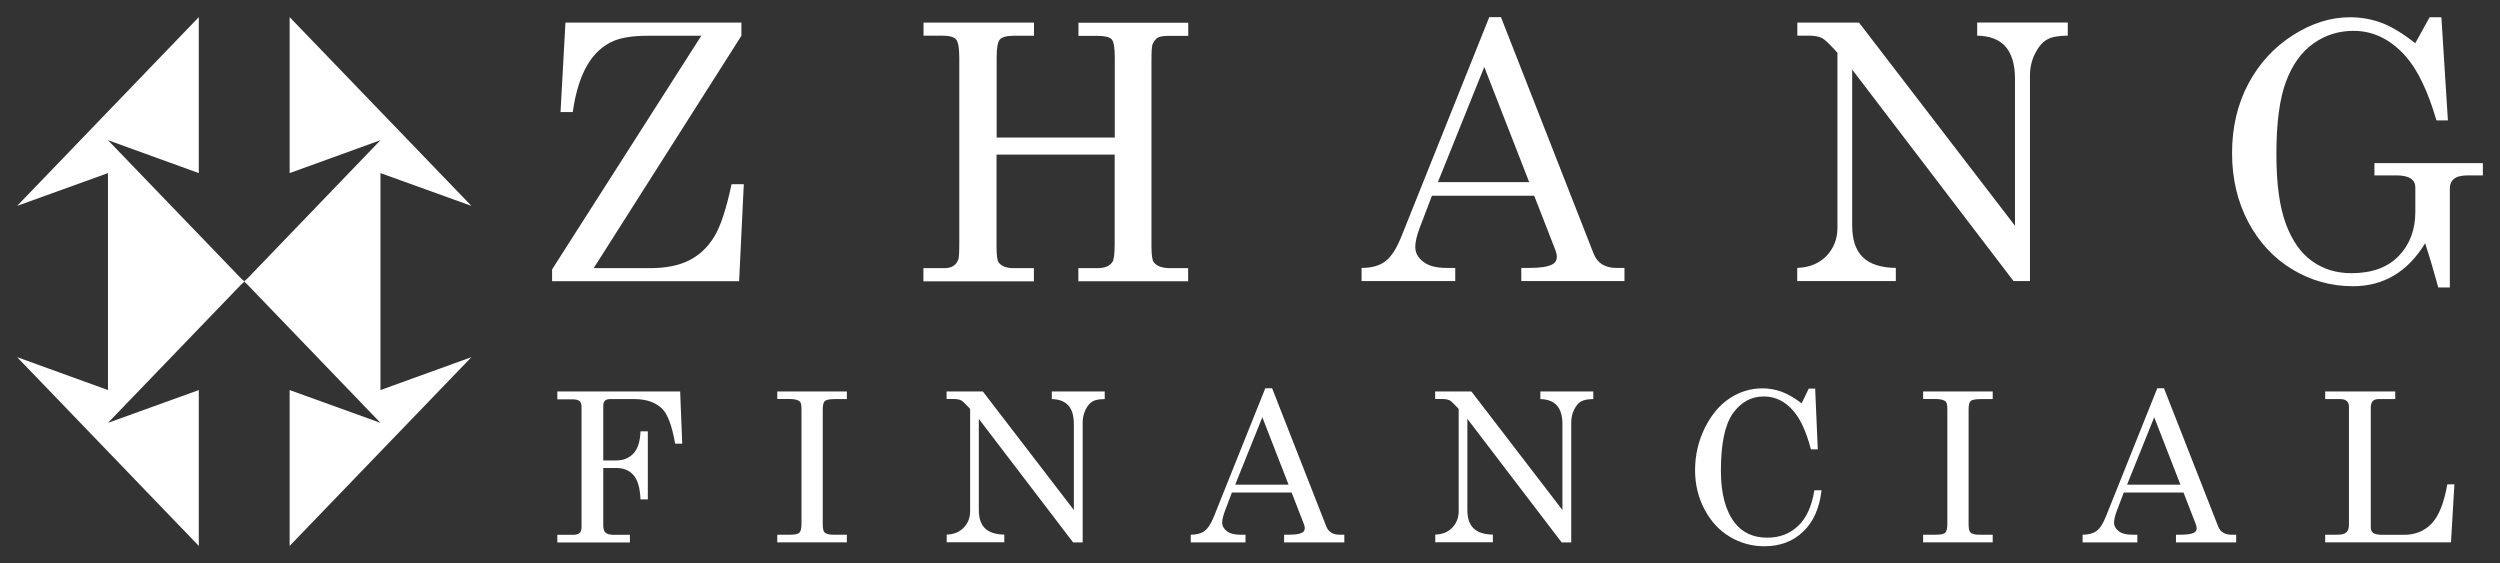
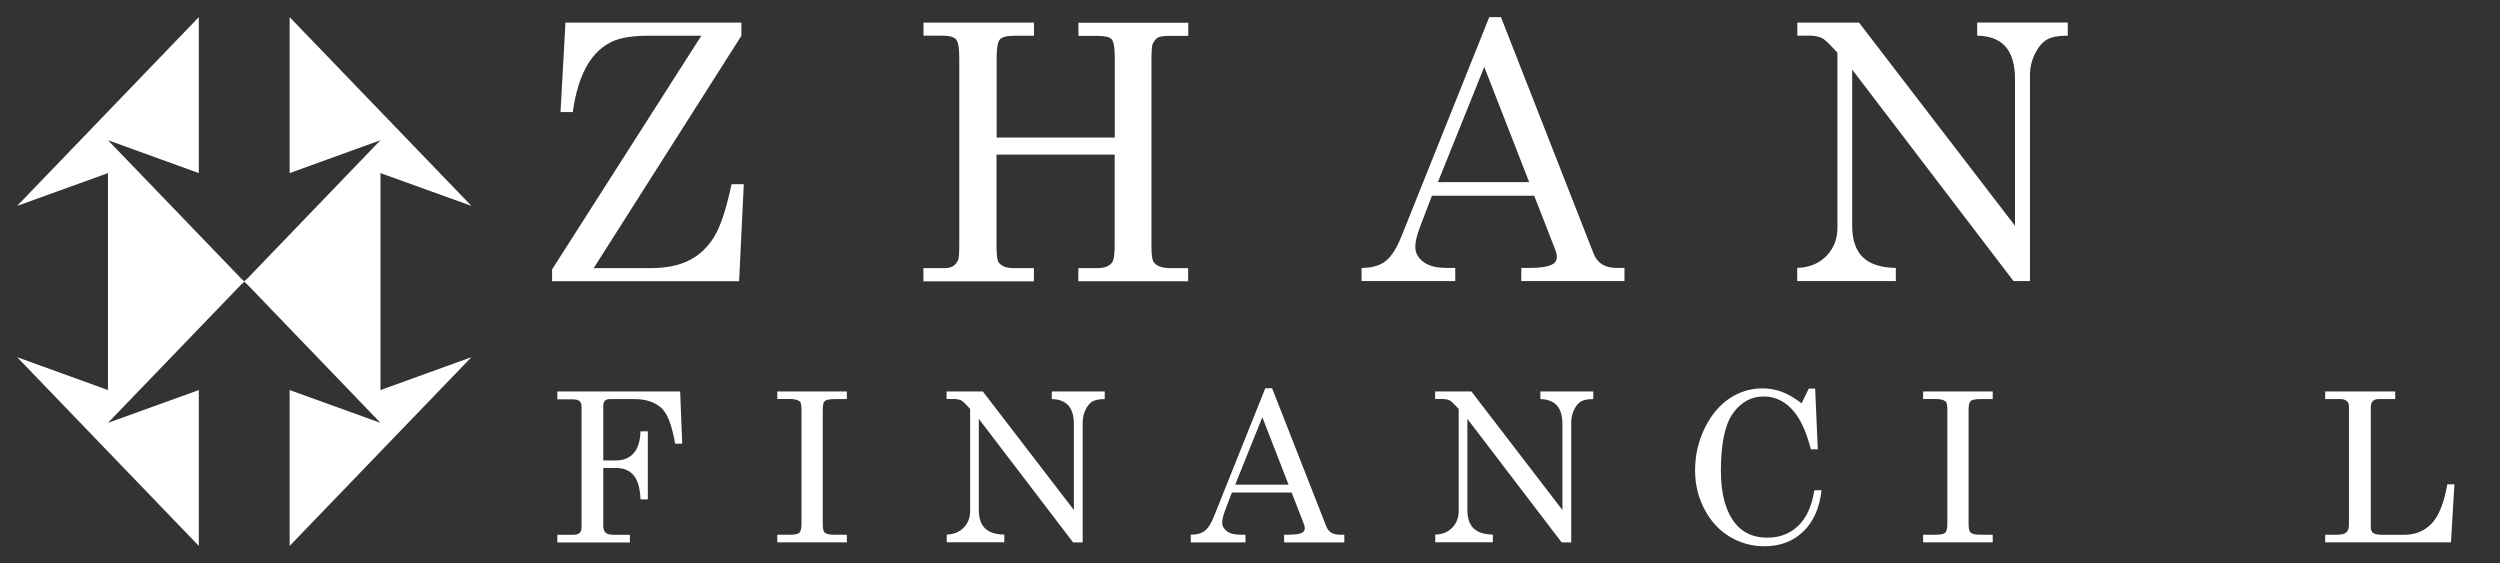
<svg xmlns="http://www.w3.org/2000/svg" id="Layer_1" data-name="Layer 1" viewBox="0 0 218.81 49.3">
  <rect x="0" y="0" width="218.81" height="49.3" fill="#333333" stroke="none" />
  <defs>
    <style> .cls-1 { fill: #fff; } </style>
  </defs>
  <g>
    <path class="cls-1" d="M49.48,1.98h15.41v1.15l-12.93,20.34h4.91c1.41,0,2.56-.23,3.46-.69.9-.46,1.62-1.14,2.18-2.06.56-.91,1.06-2.45,1.52-4.6h1.07l-.41,8.49h-16.37v-1.03L61.38,3.13h-4.67c-1.28,0-2.27.15-2.97.44-.96.4-1.74,1.11-2.34,2.13-.6,1.03-1.03,2.4-1.27,4.11h-1.07l.43-7.83Z" />
    <path class="cls-1" d="M80.83,1.98h9.67v1.15h-1.77c-.62,0-1.03.11-1.22.33-.19.22-.28.75-.28,1.6v6.98h10.34v-6.98c0-.88-.09-1.42-.27-1.62-.18-.2-.6-.3-1.26-.3h-1.65v-1.15h9.61v1.15h-1.76c-.44,0-.75.06-.93.17-.18.11-.32.31-.44.58-.06.17-.09.63-.09,1.36v16.28c0,.79.07,1.26.2,1.42.27.35.75.52,1.45.52h1.56v1.15h-9.61v-1.15h1.65c.65,0,1.1-.18,1.33-.54.13-.19.2-.7.2-1.53v-7.87h-10.34v7.99c0,.8.06,1.28.18,1.44.25.34.69.51,1.32.51h1.77v1.15h-9.67v-1.15h1.85c.33,0,.59-.07.78-.2.19-.13.34-.32.43-.57.05-.16.08-.6.08-1.3V5.05c0-.85-.09-1.38-.28-1.6-.19-.22-.6-.33-1.23-.33h-1.62v-1.15Z" />
    <path class="cls-1" d="M130.35,1.5h1.02l8.11,20.7c.33.84,1,1.25,2,1.25h.7v1.15h-9.03v-1.15h.72c.94,0,1.6-.1,1.99-.31.27-.14.4-.36.4-.66,0-.17-.04-.36-.11-.55l-1.87-4.8h-8.95l-1.05,2.75c-.28.73-.41,1.32-.41,1.74,0,.5.23.93.7,1.29.46.36,1.14.54,2.03.54h.77v1.15h-8.2v-1.15c.88,0,1.57-.19,2.08-.58.51-.38.98-1.11,1.41-2.18l7.69-19.2ZM129.91,5.86l-4.06,10.08h7.99l-3.93-10.08Z" />
    <path class="cls-1" d="M157.31,1.98h5.4l13.65,17.78V6.89c0-1.29-.3-2.25-.89-2.88-.54-.57-1.35-.87-2.42-.89v-1.15h7.93v1.15c-.81,0-1.41.11-1.81.34-.4.22-.75.63-1.05,1.22-.3.59-.45,1.24-.45,1.94v17.98h-1.44l-14.12-18.51v13.66c0,1.23.31,2.16.93,2.76.62.61,1.59.92,2.89.94v1.15h-8.63v-1.15c1.08-.04,1.94-.4,2.57-1.06.63-.67.95-1.48.95-2.45V4.62l-.27-.3c-.51-.55-.87-.88-1.08-.99-.29-.14-.68-.21-1.14-.21h-1.02v-1.15Z" />
-     <path class="cls-1" d="M211.4,3.77l1.25-2.26h1.03l.57,9.03h-1c-.76-2.6-1.67-4.47-2.71-5.63-1.32-1.48-2.84-2.21-4.55-2.21-1.31,0-2.49.37-3.53,1.12-1.04.74-1.84,1.86-2.39,3.35-.55,1.49-.83,3.58-.83,6.28s.28,4.67.83,6.15c.55,1.48,1.32,2.57,2.3,3.26.98.7,2.12,1.05,3.44,1.05,1.78,0,3.16-.5,4.13-1.5.97-1,1.46-2.29,1.46-3.87v-2.13c0-.34-.13-.6-.39-.78-.26-.18-.69-.28-1.28-.28h-1.91v-1.07h9.49v1.07h-1.29c-.57,0-.98.1-1.23.3-.25.2-.37.49-.37.87v8.64h-1.01c-.37-1.35-.75-2.64-1.15-3.87-.76,1.25-1.68,2.2-2.73,2.82-1.06.63-2.25.94-3.59.94-1.91,0-3.68-.49-5.3-1.47-1.63-.98-2.91-2.36-3.86-4.14-.94-1.78-1.42-3.79-1.42-6.04s.47-4.27,1.42-6.06c.95-1.79,2.25-3.2,3.89-4.25,1.65-1.05,3.31-1.58,5-1.58.96,0,1.88.16,2.75.48.87.32,1.86.92,2.96,1.78Z" />
  </g>
  <g>
    <polygon class="cls-1" points="33.3 15.15 41.26 18.02 25.35 1.5 25.35 15.15 33.3 12.27 21.64 24.39 21.38 24.62 21.4 24.64 21.38 24.66 21.64 24.89 33.3 37.01 25.35 34.14 25.35 47.78 41.26 31.26 33.3 34.14 33.3 15.15" />
    <polygon class="cls-1" points="21.38 24.62 21.13 24.4 9.45 12.27 17.4 15.15 17.4 1.5 1.5 18.02 9.45 15.15 9.45 34.14 1.5 31.26 17.4 47.78 17.4 34.14 9.45 37.01 21.13 24.88 21.38 24.66 21.36 24.64 21.38 24.62" />
  </g>
  <g>
    <path class="cls-1" d="M48.78,34.26h10.75l.18,4.57h-.62c-.27-1.57-.66-2.6-1.15-3.07-.57-.55-1.37-.83-2.42-.83h-2.12c-.21,0-.36.05-.46.15-.1.1-.14.25-.14.44v4.78h1.14c.63,0,1.13-.21,1.51-.62s.58-1.06.61-1.93h.64v5.96h-.64c-.04-.99-.24-1.69-.61-2.12-.36-.42-.87-.63-1.51-.63h-1.14v5.04c0,.3.07.51.21.63.14.12.39.18.74.18h1.38v.67h-6.35v-.67h1.36c.27,0,.47-.05.59-.16.12-.11.17-.29.17-.54v-10.5c0-.24-.06-.41-.18-.51-.12-.1-.34-.15-.64-.15h-1.3v-.67Z" />
    <path class="cls-1" d="M68.03,34.26h6.09v.67h-1.05c-.46,0-.76.06-.88.17-.12.12-.18.36-.18.74v10.01c0,.4.05.65.16.75.14.14.4.2.78.2h1.17v.67h-6.09v-.67h1.15c.4,0,.67-.06.79-.18.12-.12.18-.38.18-.78v-10.01c0-.38-.05-.62-.16-.7-.17-.14-.47-.21-.92-.21h-1.04v-.67Z" />
    <path class="cls-1" d="M82.87,34.26h3.15l7.97,10.38v-7.51c0-.76-.17-1.32-.52-1.68-.32-.33-.79-.51-1.41-.52v-.67h4.63v.67c-.47,0-.83.07-1.06.2-.23.13-.44.37-.61.71-.17.35-.26.72-.26,1.13v10.5h-.84l-8.25-10.81v7.97c0,.72.18,1.26.54,1.61.36.35.93.54,1.69.55v.67h-5.04v-.67c.63-.02,1.13-.23,1.5-.62.37-.39.55-.87.55-1.43v-8.95l-.16-.17c-.3-.33-.51-.52-.63-.58-.17-.08-.39-.12-.67-.12h-.6v-.67Z" />
    <path class="cls-1" d="M110.74,33.98h.6l4.74,12.09c.19.49.58.73,1.17.73h.41v.67h-5.27v-.67h.42c.55,0,.94-.06,1.16-.18.15-.08.23-.21.23-.38,0-.1-.02-.21-.06-.32l-1.09-2.81h-5.23l-.61,1.61c-.16.43-.24.77-.24,1.02,0,.29.14.54.41.75.27.21.67.31,1.18.31h.45v.67h-4.79v-.67c.51,0,.92-.11,1.21-.33.3-.22.57-.65.82-1.27l4.49-11.21ZM110.48,36.53l-2.37,5.89h4.67l-2.29-5.89Z" />
    <path class="cls-1" d="M125.63,34.26h3.15l7.97,10.38v-7.51c0-.76-.17-1.32-.52-1.68-.32-.33-.79-.51-1.41-.52v-.67h4.63v.67c-.47,0-.82.07-1.06.2-.23.13-.44.37-.61.71-.17.35-.26.72-.26,1.13v10.5h-.84l-8.25-10.81v7.97c0,.72.18,1.26.54,1.61.36.35.93.54,1.69.55v.67h-5.04v-.67c.63-.02,1.13-.23,1.5-.62.37-.39.55-.87.55-1.43v-8.95l-.16-.17c-.3-.33-.51-.52-.63-.58-.17-.08-.39-.12-.67-.12h-.6v-.67Z" />
    <path class="cls-1" d="M157.69,35.29l.62-1.28h.56l.23,5.32h-.6c-.39-1.49-.89-2.6-1.48-3.3-.74-.89-1.62-1.33-2.64-1.33-1.11,0-2.01.5-2.71,1.48-.7.99-1.05,2.66-1.05,5.02,0,1.98.4,3.5,1.2,4.54.68.88,1.63,1.32,2.86,1.32,1.07,0,1.97-.34,2.7-1.03.73-.69,1.2-1.73,1.42-3.12h.63c-.18,1.57-.72,2.78-1.62,3.63-.89.85-2.02,1.27-3.38,1.27-1.1,0-2.11-.28-3.03-.83-.92-.55-1.66-1.35-2.21-2.39-.55-1.04-.83-2.18-.83-3.42,0-1.32.28-2.55.85-3.71.57-1.15,1.3-2.02,2.18-2.6.89-.58,1.84-.87,2.87-.87.57,0,1.12.1,1.66.29.54.2,1.12.53,1.75,1.01Z" />
    <path class="cls-1" d="M168.32,34.26h6.09v.67h-1.05c-.46,0-.76.06-.88.17-.12.12-.18.36-.18.74v10.01c0,.4.05.65.16.75.14.14.4.2.78.2h1.17v.67h-6.09v-.67h1.15c.4,0,.67-.06.79-.18.12-.12.18-.38.18-.78v-10.01c0-.38-.05-.62-.16-.7-.17-.14-.47-.21-.92-.21h-1.04v-.67Z" />
-     <path class="cls-1" d="M188.8,33.98h.6l4.74,12.09c.19.49.58.73,1.17.73h.41v.67h-5.27v-.67h.42c.55,0,.94-.06,1.16-.18.16-.08.23-.21.23-.38,0-.1-.02-.21-.06-.32l-1.09-2.81h-5.23l-.61,1.61c-.16.43-.24.77-.24,1.02,0,.29.14.54.41.75.27.21.66.31,1.18.31h.45v.67h-4.79v-.67c.51,0,.92-.11,1.22-.33.3-.22.57-.65.82-1.27l4.49-11.21ZM188.54,36.53l-2.37,5.89h4.67l-2.29-5.89Z" />
    <path class="cls-1" d="M203.51,34.26h6.13v.67h-1.46c-.23,0-.4.06-.51.18-.11.12-.17.31-.17.58v10.43c0,.25.07.43.21.53.14.1.42.16.84.16h1.86c.99,0,1.79-.33,2.42-.99.63-.66,1.08-1.8,1.37-3.43h.62l-.3,5.08h-11.01v-.67h1.08c.37,0,.63-.07.78-.21.15-.14.22-.36.22-.67v-10.32c0-.22-.06-.39-.19-.5-.13-.11-.31-.17-.55-.17h-1.34v-.67Z" />
  </g>
</svg>